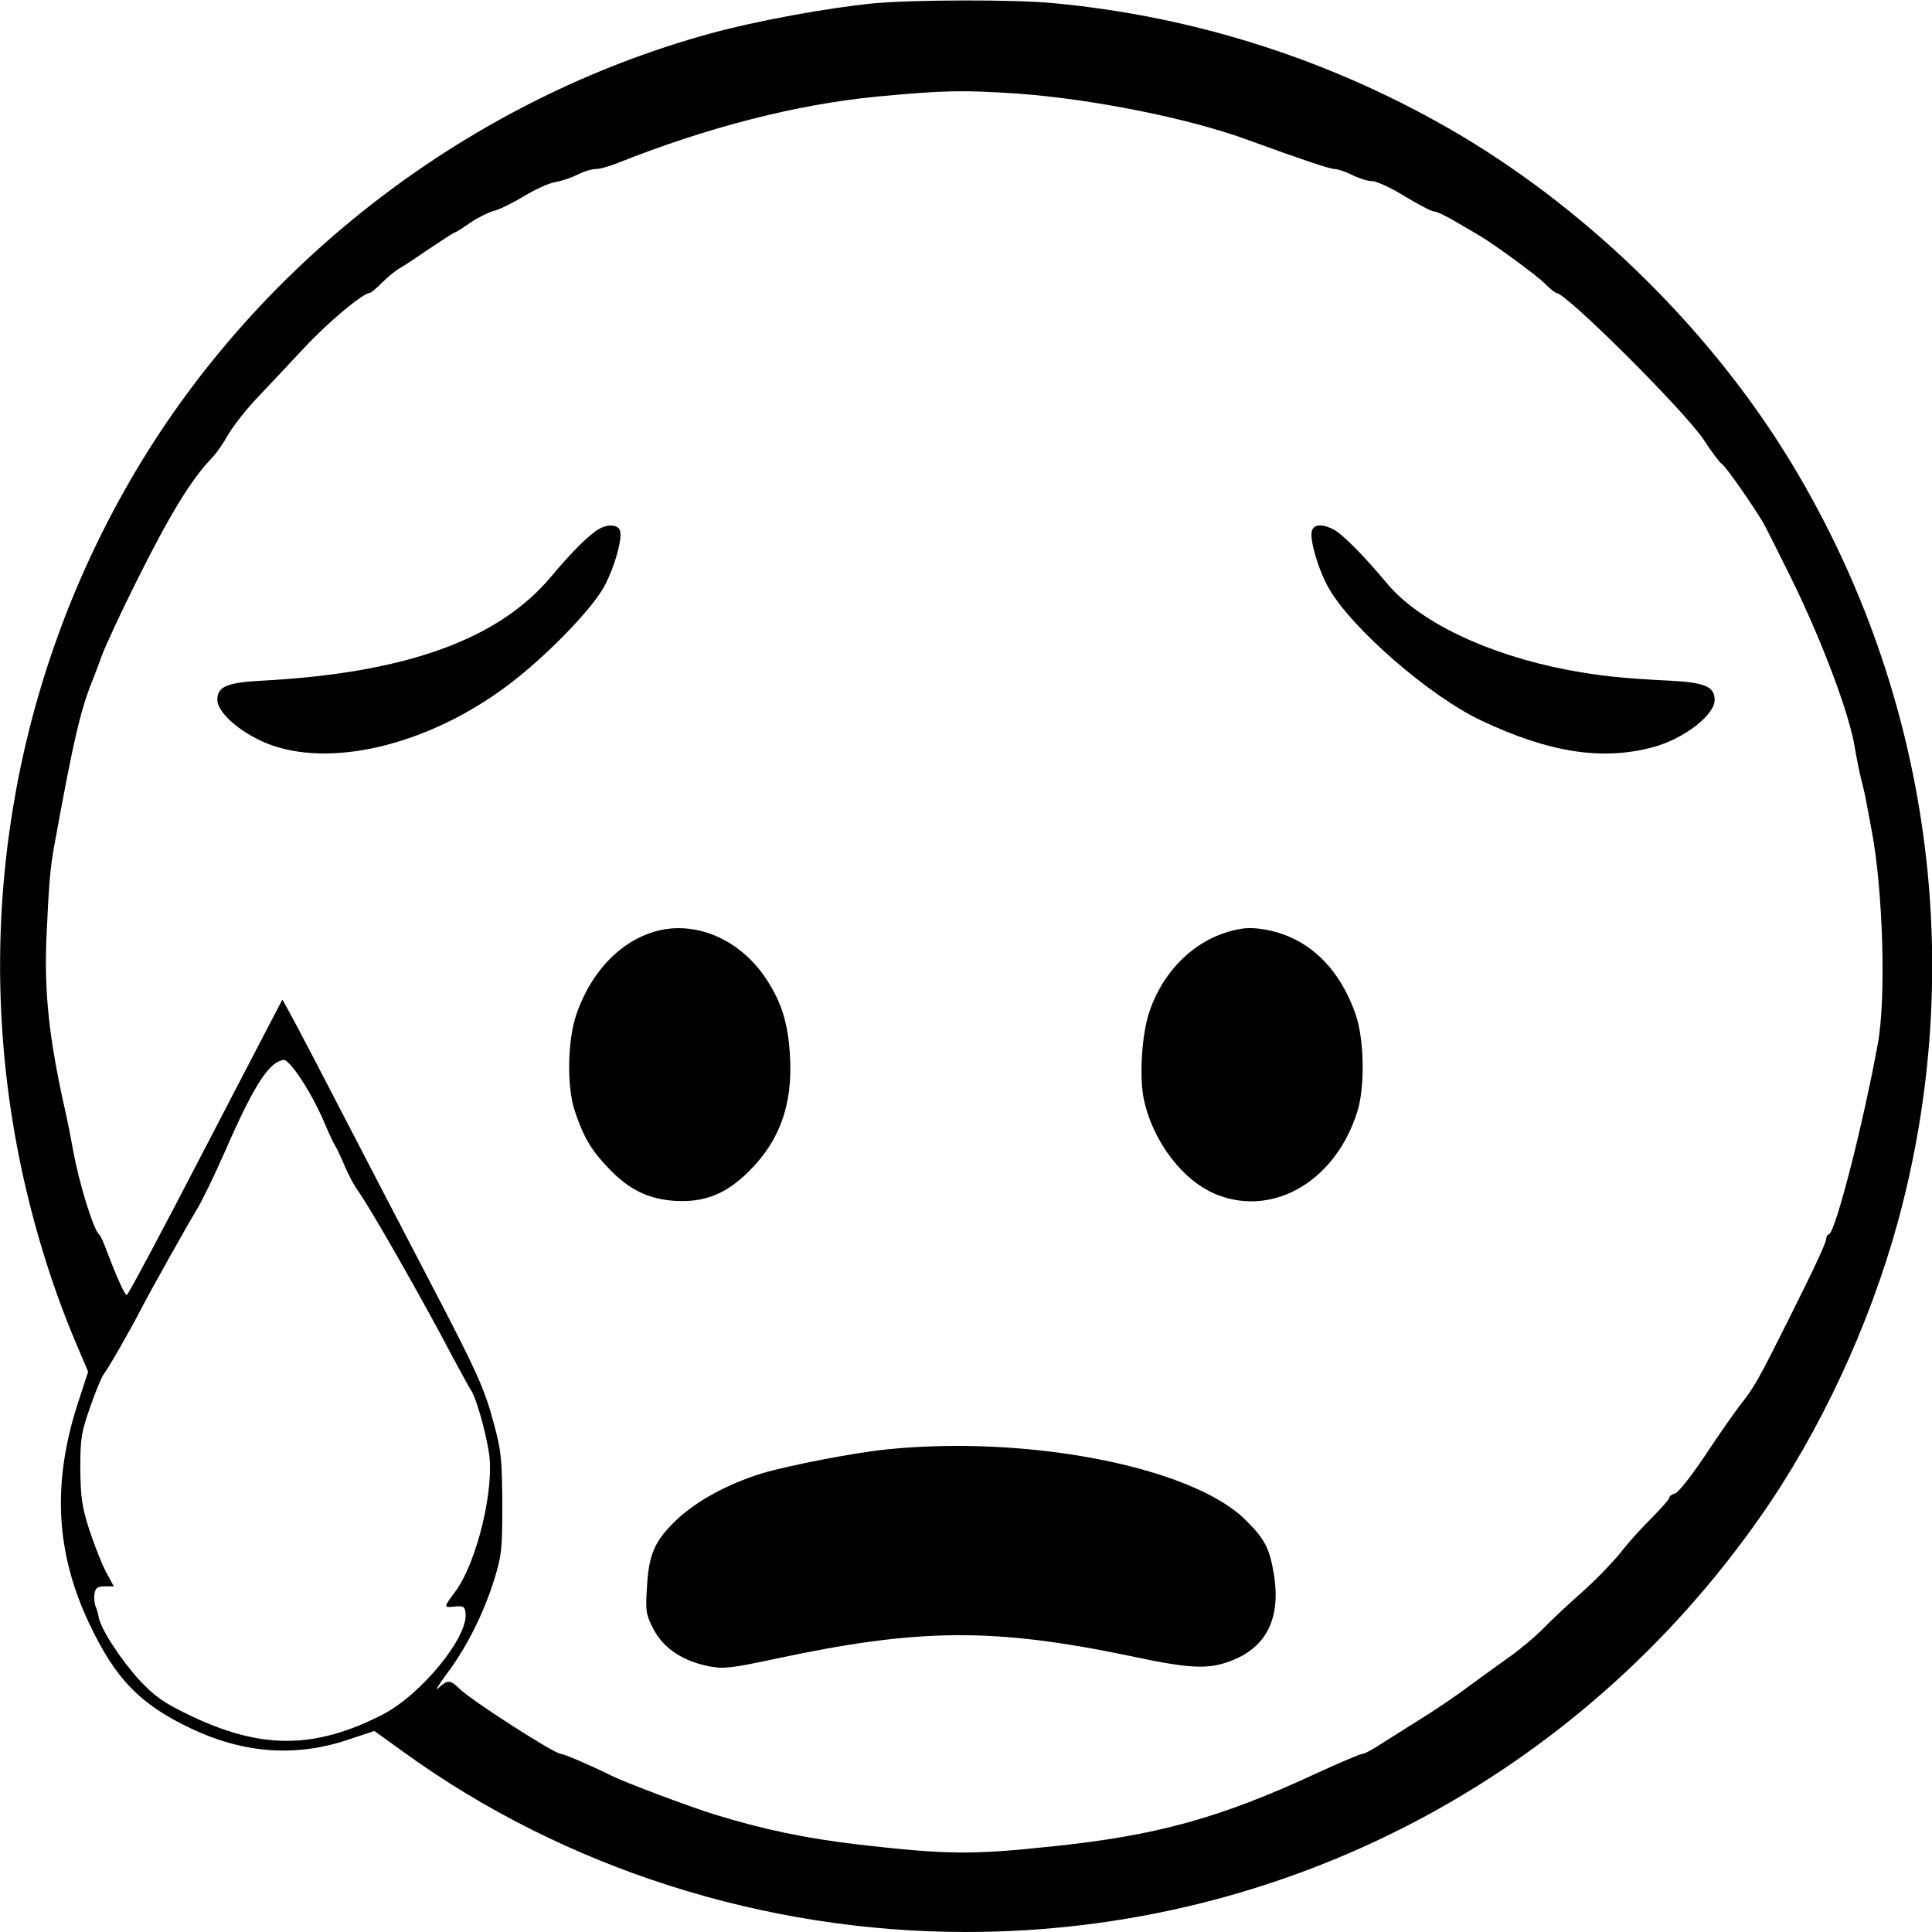
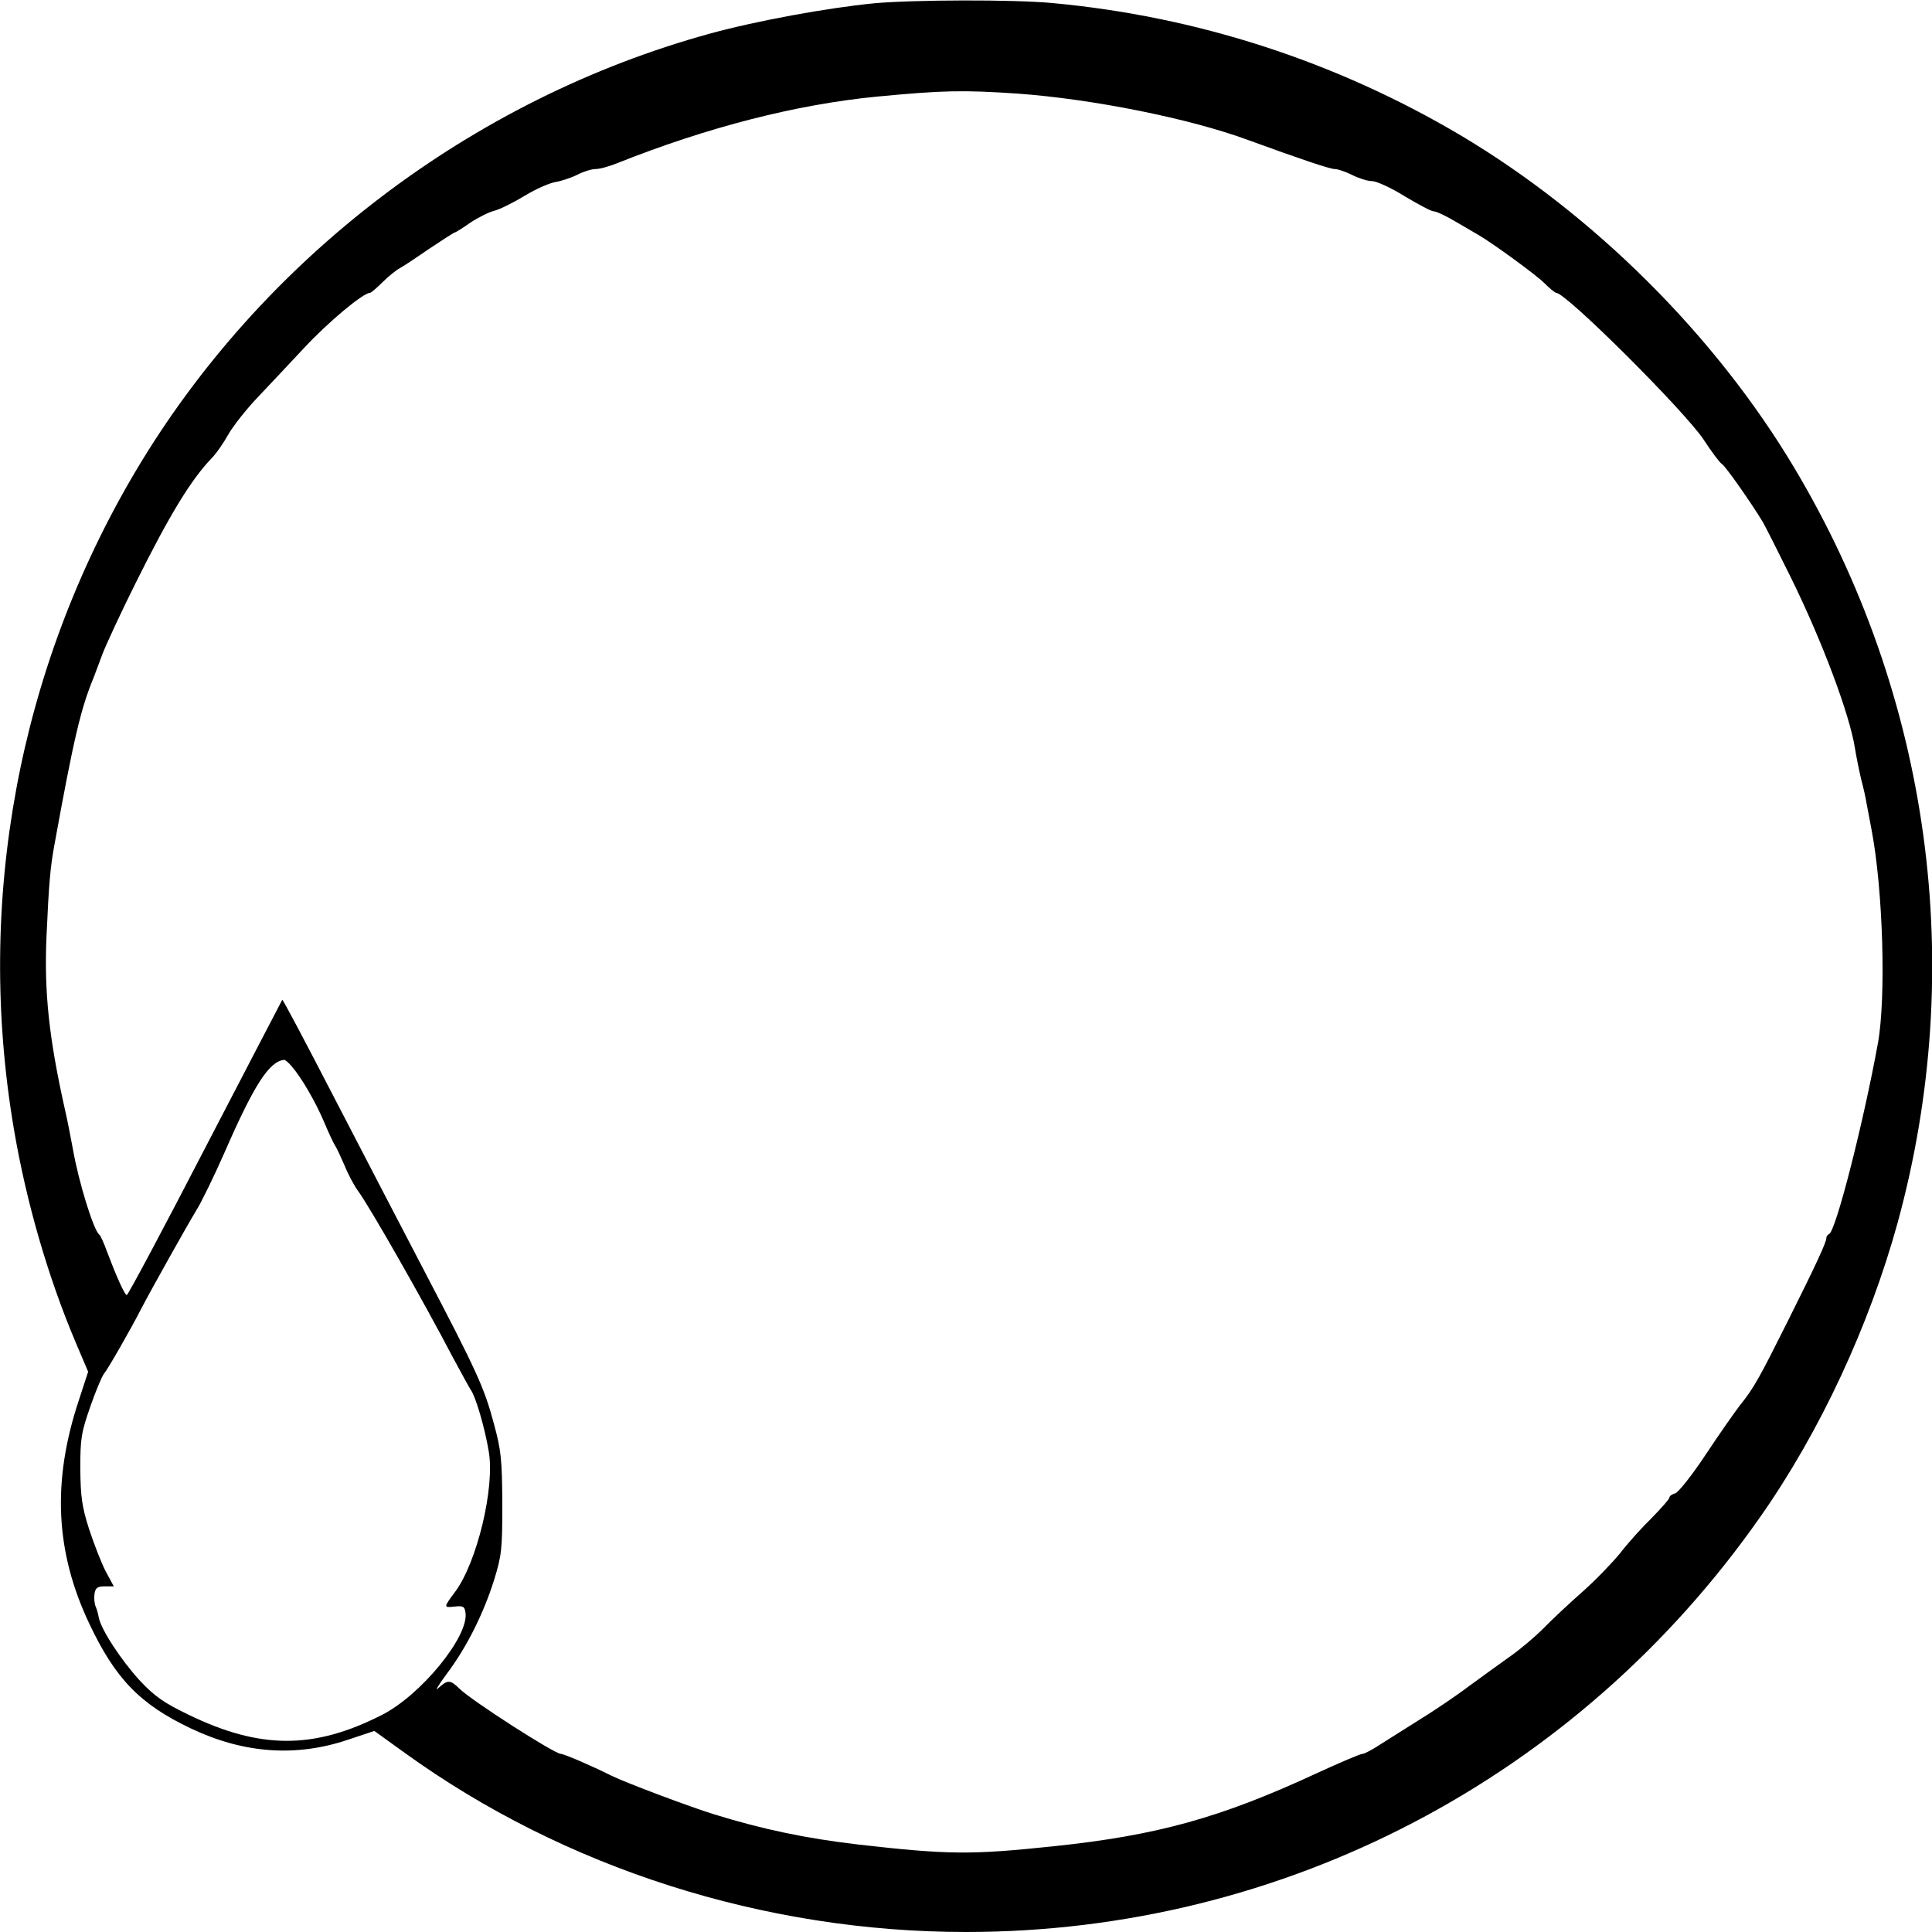
<svg xmlns="http://www.w3.org/2000/svg" version="1.0" width="640pt" height="640pt" viewBox="0 0 640 640" preserveAspectRatio="xMidYMid meet">
  <g transform="translate(0,640) scale(0.1,-0.1)" fill="#000000" stroke="none">
    <path d="M2895 6389 c-154 -15 -389 -58 -542 -100 -791 -217 -1488 -748 -1905 -1452 -387 -654 -530 -1423 -402 -2177 41 -242 113 -491 206 -710 l40 -94 -31 -95 c-89 -268 -78 -502 35 -740 86 -182 168 -267 337 -347 175 -83 348 -95 520 -37 l87 29 100 -72 c530 -383 1192 -594 1860 -594 1051 0 2025 509 2631 1375 198 282 361 633 455 974 232 847 109 1745 -342 2501 -262 439 -664 839 -1106 1102 -414 245 -874 394 -1353 438 -128 12 -460 11 -590 -1z m475 -299 c249 -18 570 -82 765 -154 173 -63 270 -96 287 -96 10 0 36 -9 58 -20 22 -11 51 -20 65 -20 15 0 63 -22 108 -50 45 -27 88 -50 96 -50 9 0 43 -16 76 -36 33 -19 65 -38 72 -42 47 -27 192 -133 218 -159 18 -18 36 -33 40 -33 33 0 426 -392 489 -487 26 -40 53 -76 60 -80 12 -7 98 -130 136 -193 8 -14 49 -95 91 -180 106 -215 197 -459 214 -570 4 -25 13 -70 20 -100 8 -30 16 -66 18 -80 3 -14 10 -54 17 -90 38 -199 48 -555 21 -705 -48 -264 -140 -625 -162 -633 -5 -2 -9 -8 -9 -13 0 -14 -31 -82 -127 -274 -95 -190 -113 -223 -159 -280 -17 -22 -69 -96 -114 -164 -45 -68 -91 -126 -101 -128 -11 -3 -19 -9 -19 -14 0 -5 -26 -34 -57 -66 -32 -31 -80 -84 -106 -118 -27 -33 -83 -91 -125 -128 -43 -38 -101 -92 -130 -122 -29 -29 -78 -70 -108 -91 -31 -22 -92 -66 -137 -99 -45 -34 -118 -83 -162 -110 -44 -28 -102 -64 -130 -82 -27 -18 -55 -33 -62 -33 -7 0 -75 -29 -151 -64 -319 -148 -529 -206 -872 -242 -275 -29 -350 -28 -649 6 -170 20 -315 50 -476 100 -81 25 -291 104 -340 128 -68 34 -157 72 -167 72 -21 0 -297 177 -337 217 -30 29 -38 29 -69 1 -13 -13 -1 8 27 46 66 87 123 201 158 313 25 81 27 101 27 253 -1 147 -4 176 -28 264 -32 120 -56 172 -229 503 -74 142 -210 403 -302 581 -92 178 -168 322 -170 320 -1 -2 -116 -222 -255 -490 -139 -269 -256 -488 -260 -488 -7 0 -35 63 -66 145 -10 28 -21 52 -25 55 -19 14 -69 176 -88 286 -6 32 -17 91 -26 129 -53 237 -69 389 -61 573 8 179 13 231 26 302 64 353 88 454 130 555 4 11 18 47 30 80 13 33 62 139 110 235 113 227 183 341 251 412 15 15 40 51 56 80 17 29 59 82 93 118 34 36 105 111 157 167 80 86 196 183 219 183 3 0 22 16 41 35 19 19 45 40 58 47 13 7 58 37 100 66 42 28 79 52 82 52 2 0 25 14 49 31 25 17 62 36 82 41 19 5 65 28 101 50 36 22 82 42 101 45 19 3 52 14 72 24 21 11 48 19 61 19 14 0 46 9 73 20 299 119 592 194 859 220 221 21 285 22 465 10z m-2404 -3222 c33 -38 80 -119 109 -188 15 -36 31 -69 35 -75 4 -5 18 -35 31 -65 12 -30 33 -69 45 -85 37 -50 213 -358 316 -555 28 -52 54 -99 58 -105 15 -20 46 -124 59 -203 21 -119 -39 -369 -112 -466 -38 -51 -38 -52 -2 -48 29 3 34 1 37 -20 12 -78 -147 -273 -277 -339 -226 -115 -404 -114 -641 1 -81 39 -112 61 -160 112 -61 66 -131 172 -137 211 -2 12 -7 29 -11 37 -3 9 -5 27 -3 40 3 20 10 25 34 25 l30 0 -27 50 c-14 27 -39 91 -55 140 -24 75 -28 108 -29 200 0 100 3 119 33 205 18 52 39 102 46 110 12 14 90 150 123 215 31 60 155 281 182 325 16 25 59 113 95 195 97 222 147 299 196 304 3 1 15 -9 25 -21z" />
-     <path d="M1985 4648 c-31 -17 -91 -76 -161 -160 -175 -208 -483 -318 -959 -343 -114 -6 -145 -20 -145 -63 0 -46 88 -119 184 -152 211 -72 526 9 781 202 121 91 269 243 313 319 35 61 65 164 56 191 -6 20 -39 23 -69 6z" />
-     <path d="M4346 4642 c-9 -27 21 -130 56 -191 76 -133 334 -357 503 -437 228 -108 405 -135 575 -88 100 28 200 106 200 155 0 44 -31 58 -145 64 -164 8 -235 16 -343 36 -265 51 -491 159 -597 286 -75 90 -147 163 -177 179 -37 19 -65 18 -72 -4z" />
-     <path d="M2193 3320 c-126 -26 -232 -130 -284 -281 -29 -85 -32 -239 -5 -319 29 -87 54 -129 110 -188 68 -72 132 -104 221 -110 99 -6 171 23 246 98 102 101 145 221 136 380 -6 114 -30 187 -87 269 -82 116 -214 175 -337 151z" />
-     <path d="M4110 3323 c-136 -23 -250 -125 -301 -270 -26 -72 -36 -218 -20 -294 30 -142 132 -275 246 -318 189 -72 392 51 462 279 25 82 22 237 -6 319 -43 124 -118 213 -216 256 -52 24 -122 36 -165 28z" />
-     <path d="M2940 1599 c-110 -11 -331 -54 -417 -80 -112 -35 -212 -89 -279 -151 -75 -71 -95 -115 -101 -228 -5 -79 -3 -89 23 -139 34 -63 97 -104 184 -121 46 -9 73 -6 214 24 480 103 727 105 1186 9 187 -40 249 -43 319 -18 124 43 175 141 151 289 -14 87 -30 118 -96 183 -179 174 -716 279 -1184 232z" />
  </g>
</svg>